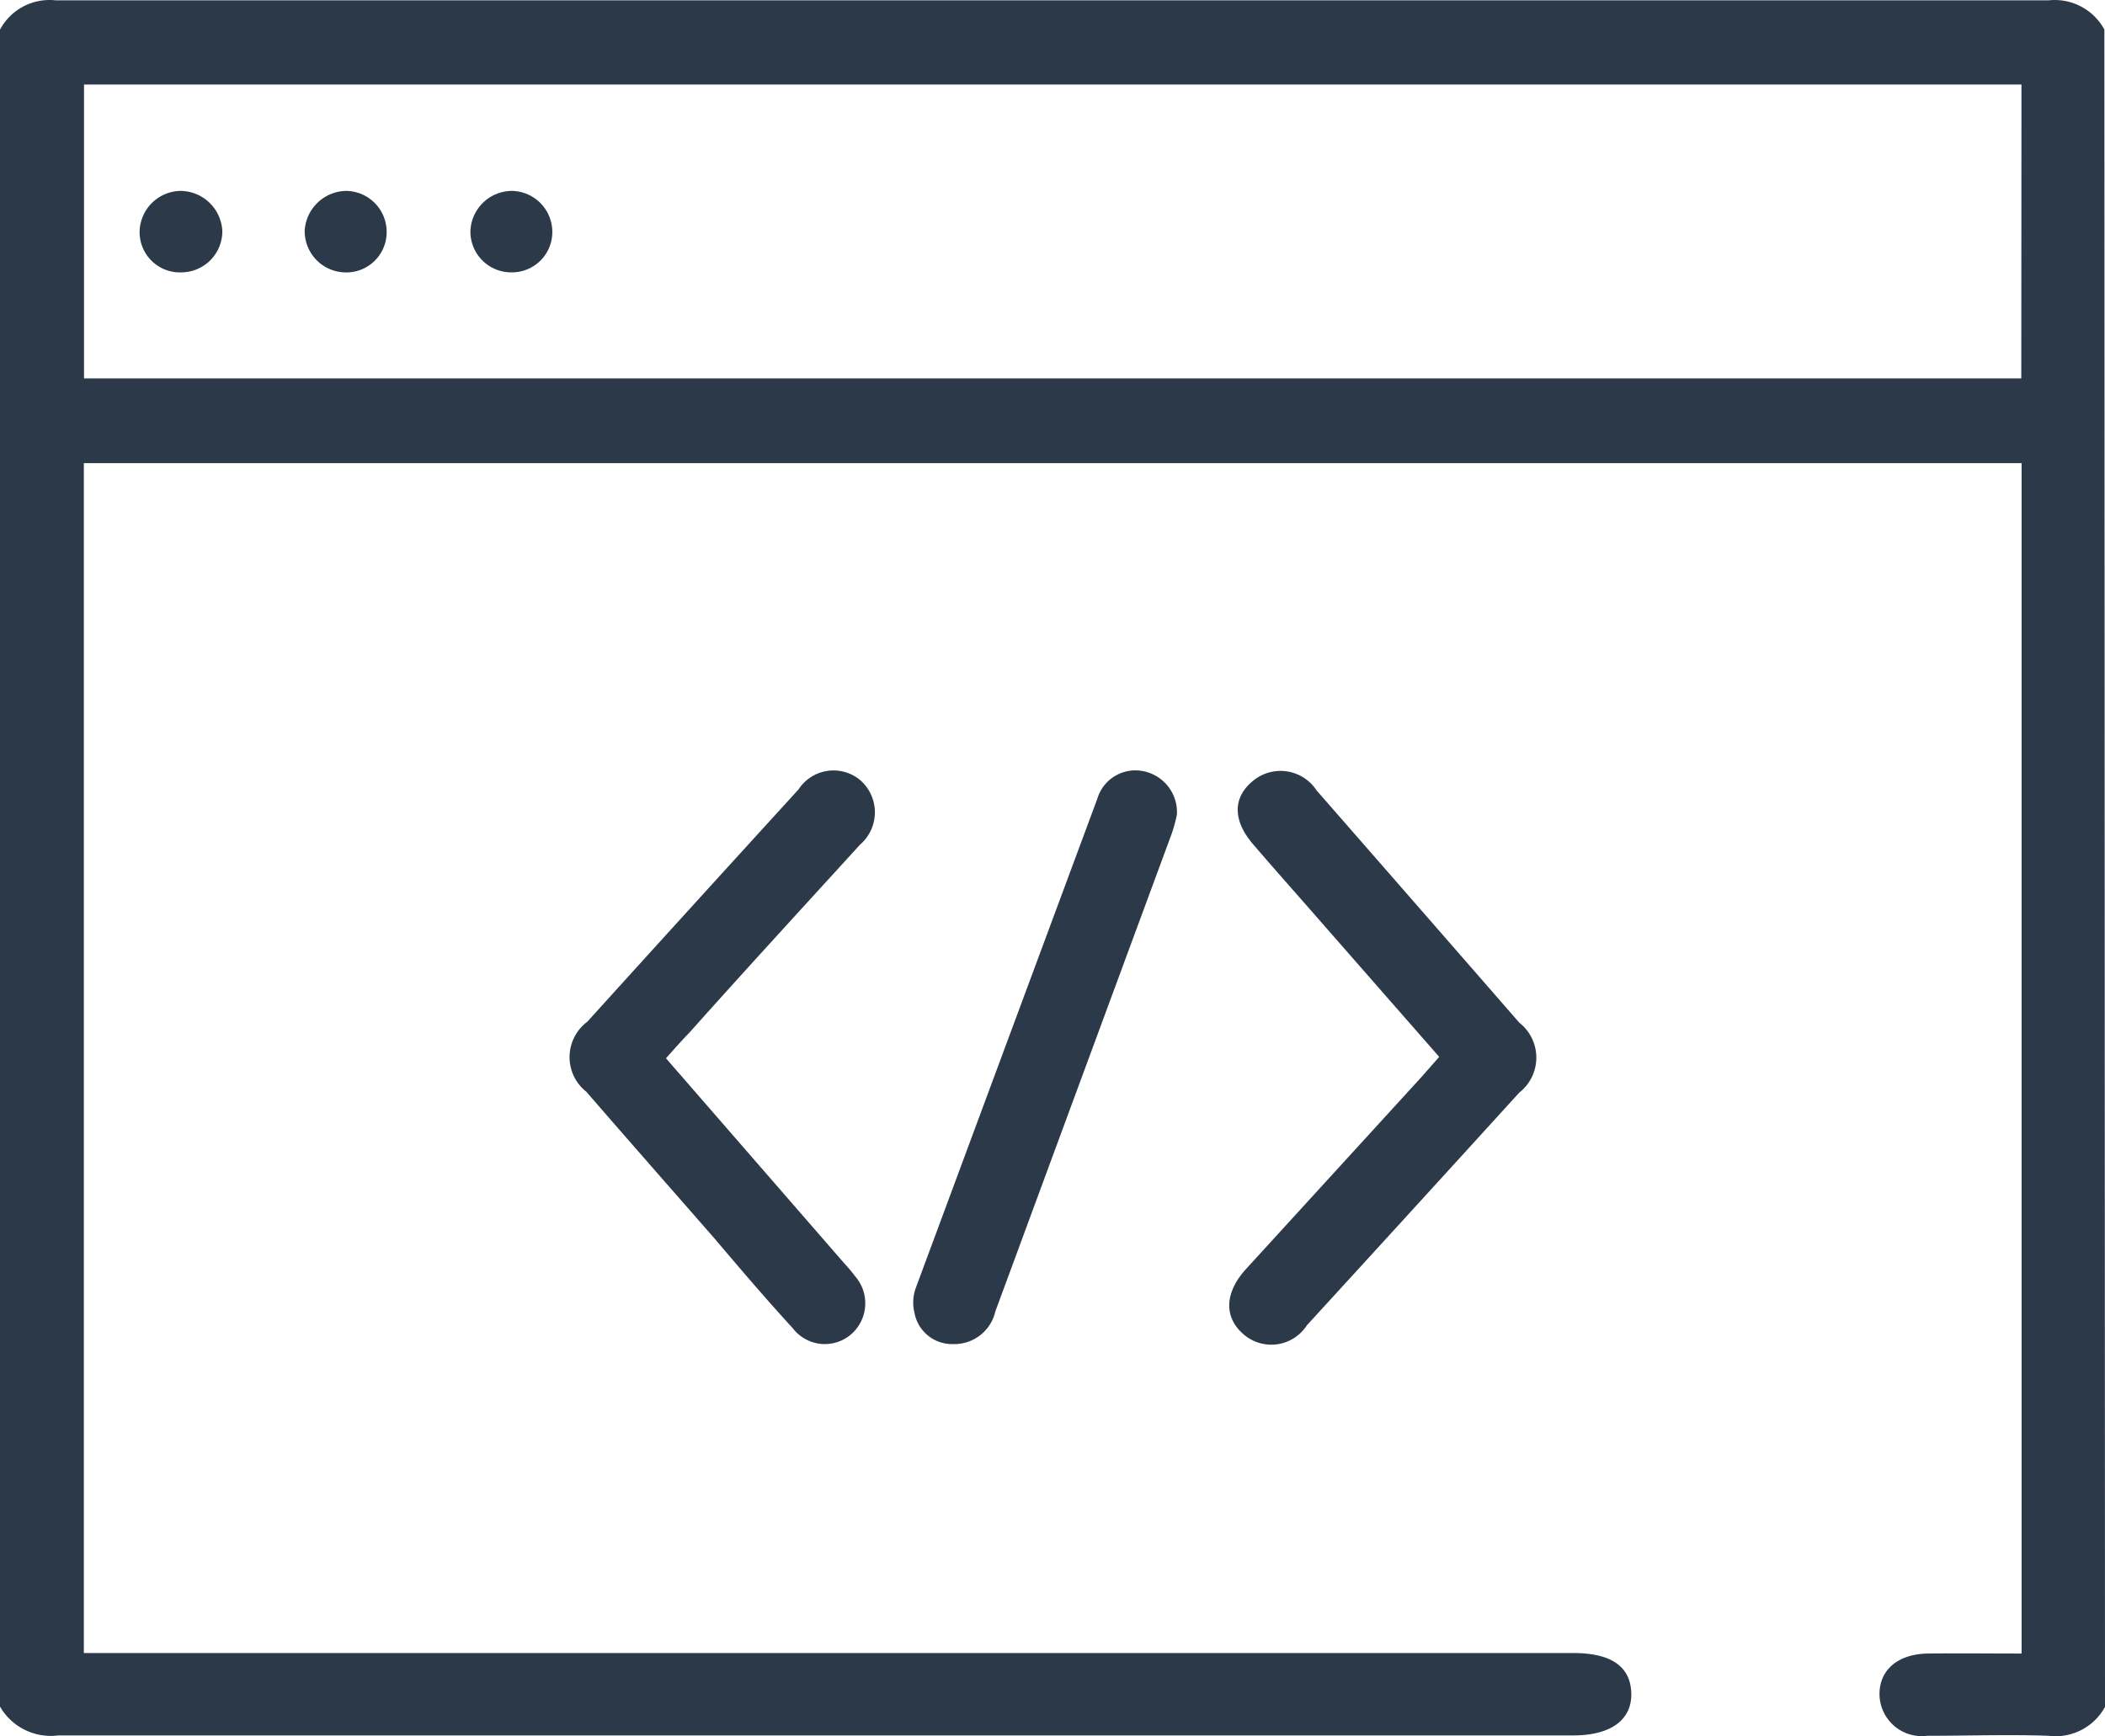
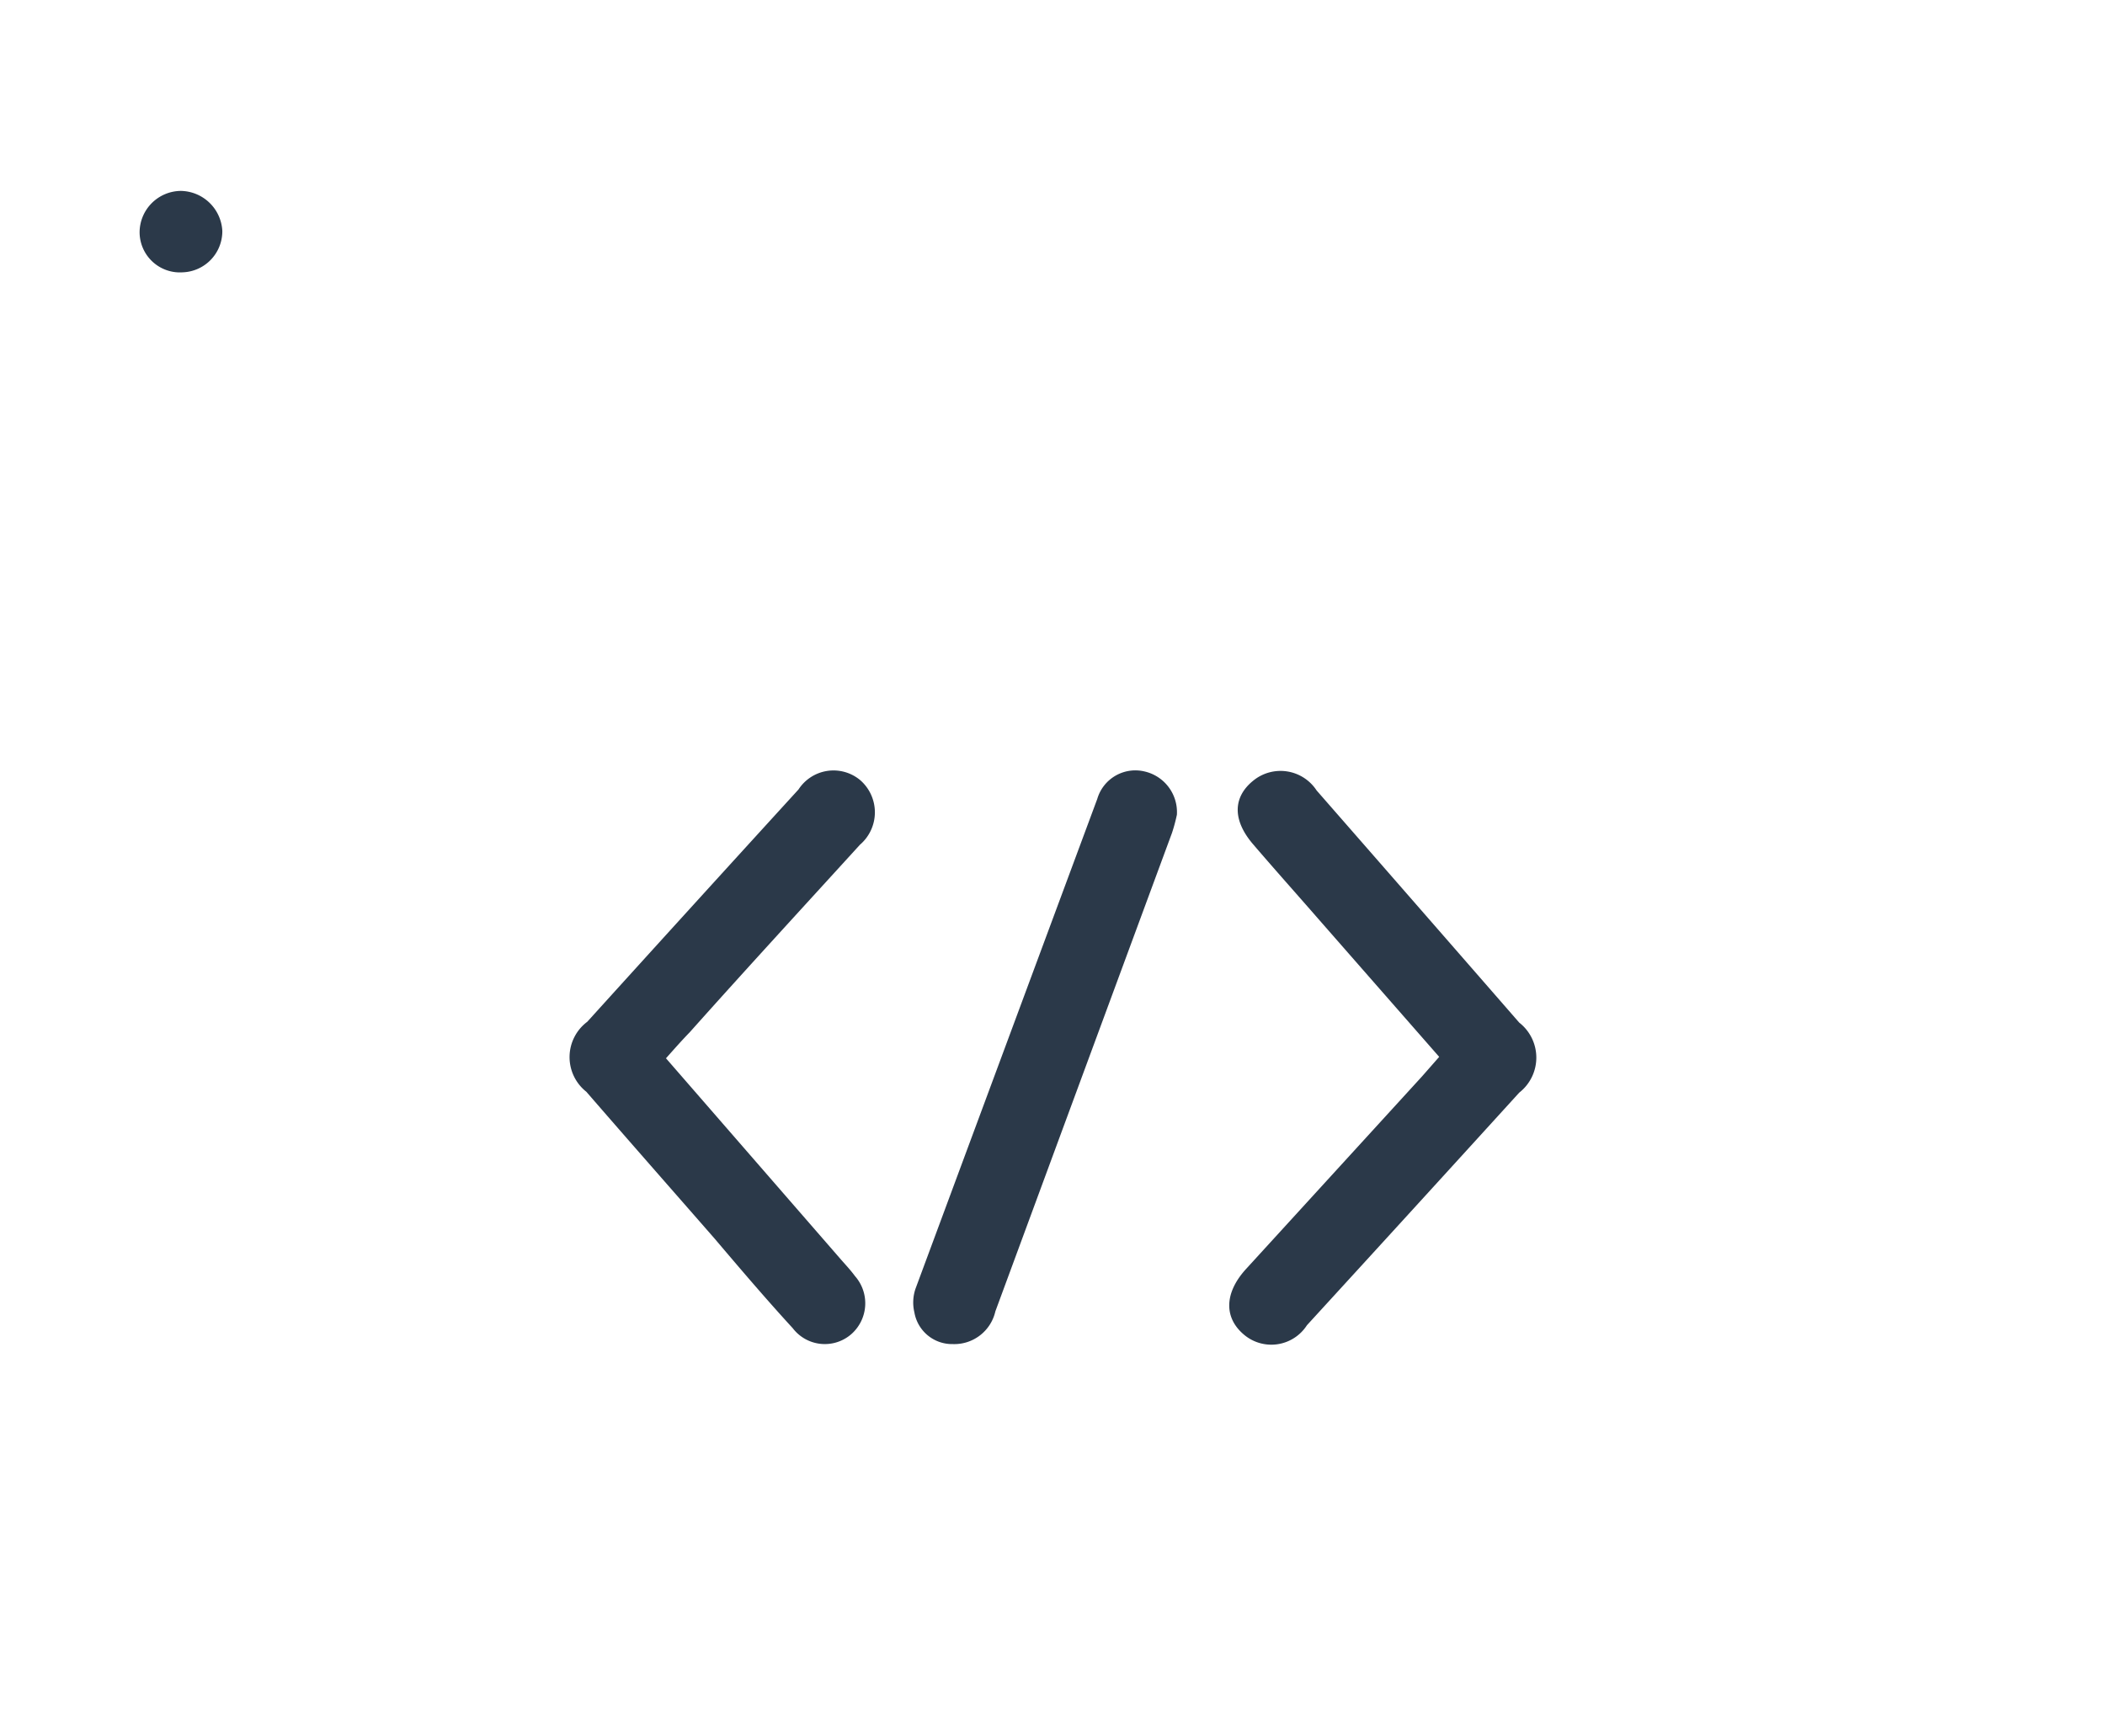
<svg xmlns="http://www.w3.org/2000/svg" width="47" height="38.771" viewBox="0 0 47 38.771">
  <g id="Layer_2" data-name="Layer 2" transform="translate(0 0.023)">
    <g id="Layer_1" data-name="Layer 1" transform="translate(0 -0.023)">
-       <path id="Path_2089" data-name="Path 2089" d="M47,38.093a1.259,1.259,0,0,1-1.262.645c-.9-.032-1.8,0-2.709,0a.944.944,0,0,1-1.064-.929c0-.55.418-.9,1.088-.908s1.369,0,2.085,0V10.32H1.872v26.57H35.129c.844,0,1.276.3,1.294.893s-.447.947-1.3.947H1.3A1.311,1.311,0,0,1,0,38.086V.638A1.255,1.255,0,0,1,1.248-.015h44.49a1.262,1.262,0,0,1,1.248.652ZM45.135,1.864H1.876V8.427H45.131Z" transform="translate(0 0.023)" fill="#2b3949" />
      <path id="Path_2090" data-name="Path 2090" d="M82.095,54.907,79.39,51.819c-.482-.553-.971-1.1-1.45-1.659s-.436-1.064,0-1.418a.962.962,0,0,1,1.418.216q2.266,2.592,4.524,5.184a.992.992,0,0,1,0,1.564q-2.365,2.6-4.74,5.194a.945.945,0,0,1-1.418.2c-.436-.376-.425-.922.053-1.45l3.936-4.308Z" transform="translate(-49.961 -31.307)" fill="#2b3949" />
      <path id="Path_2091" data-name="Path 2091" d="M38.017,54.928l3.921,4.51c.1.113.206.227.3.355a.918.918,0,0,1-.082,1.294.9.9,0,0,1-1.308-.131c-.592-.645-1.166-1.319-1.744-2-.954-1.092-1.915-2.184-2.865-3.28a.986.986,0,0,1,.021-1.564q2.354-2.6,4.716-5.187a.931.931,0,0,1,1.372-.213.952.952,0,0,1,0,1.447c-1.269,1.393-2.535,2.769-3.8,4.187C38.372,54.527,38.2,54.722,38.017,54.928Z" transform="translate(-23.147 -31.296)" fill="#2b3949" />
      <path id="Path_2092" data-name="Path 2092" d="M63.394,49.5a3.9,3.9,0,0,1-.106.394q-1.975,5.347-3.946,10.69a.94.94,0,0,1-.95.73.854.854,0,0,1-.858-.709.95.95,0,0,1,.028-.535q2.025-5.46,4.056-10.931a.886.886,0,0,1,1.064-.61.932.932,0,0,1,.713.971Z" transform="translate(-37.118 -31.3)" fill="#2b3949" />
-       <path id="Path_2093" data-name="Path 2093" d="M10.637,12.893a.918.918,0,0,1-.883.925.9.9,0,0,1-.964-.9A.929.929,0,0,1,9.712,12,.943.943,0,0,1,10.637,12.893Z" transform="translate(-5.673 -7.737)" fill="#2b3949" />
-       <path id="Path_2094" data-name="Path 2094" d="M21.019,12.929a.9.9,0,0,1-.954.89.922.922,0,0,1-.876-.932A.943.943,0,0,1,20.108,12a.915.915,0,0,1,.911.929Z" transform="translate(-12.386 -7.737)" fill="#2b3949" />
-       <path id="Path_2095" data-name="Path 2095" d="M30.527,13.819a.911.911,0,0,1-.9-.908A.932.932,0,0,1,30.566,12a.918.918,0,0,1,.89.918.9.9,0,0,1-.929.9Z" transform="translate(-19.124 -7.737)" fill="#2b3949" />
+       <path id="Path_2093" data-name="Path 2093" d="M10.637,12.893a.918.918,0,0,1-.883.925.9.9,0,0,1-.964-.9A.929.929,0,0,1,9.712,12,.943.943,0,0,1,10.637,12.893" transform="translate(-5.673 -7.737)" fill="#2b3949" />
    </g>
  </g>
</svg>